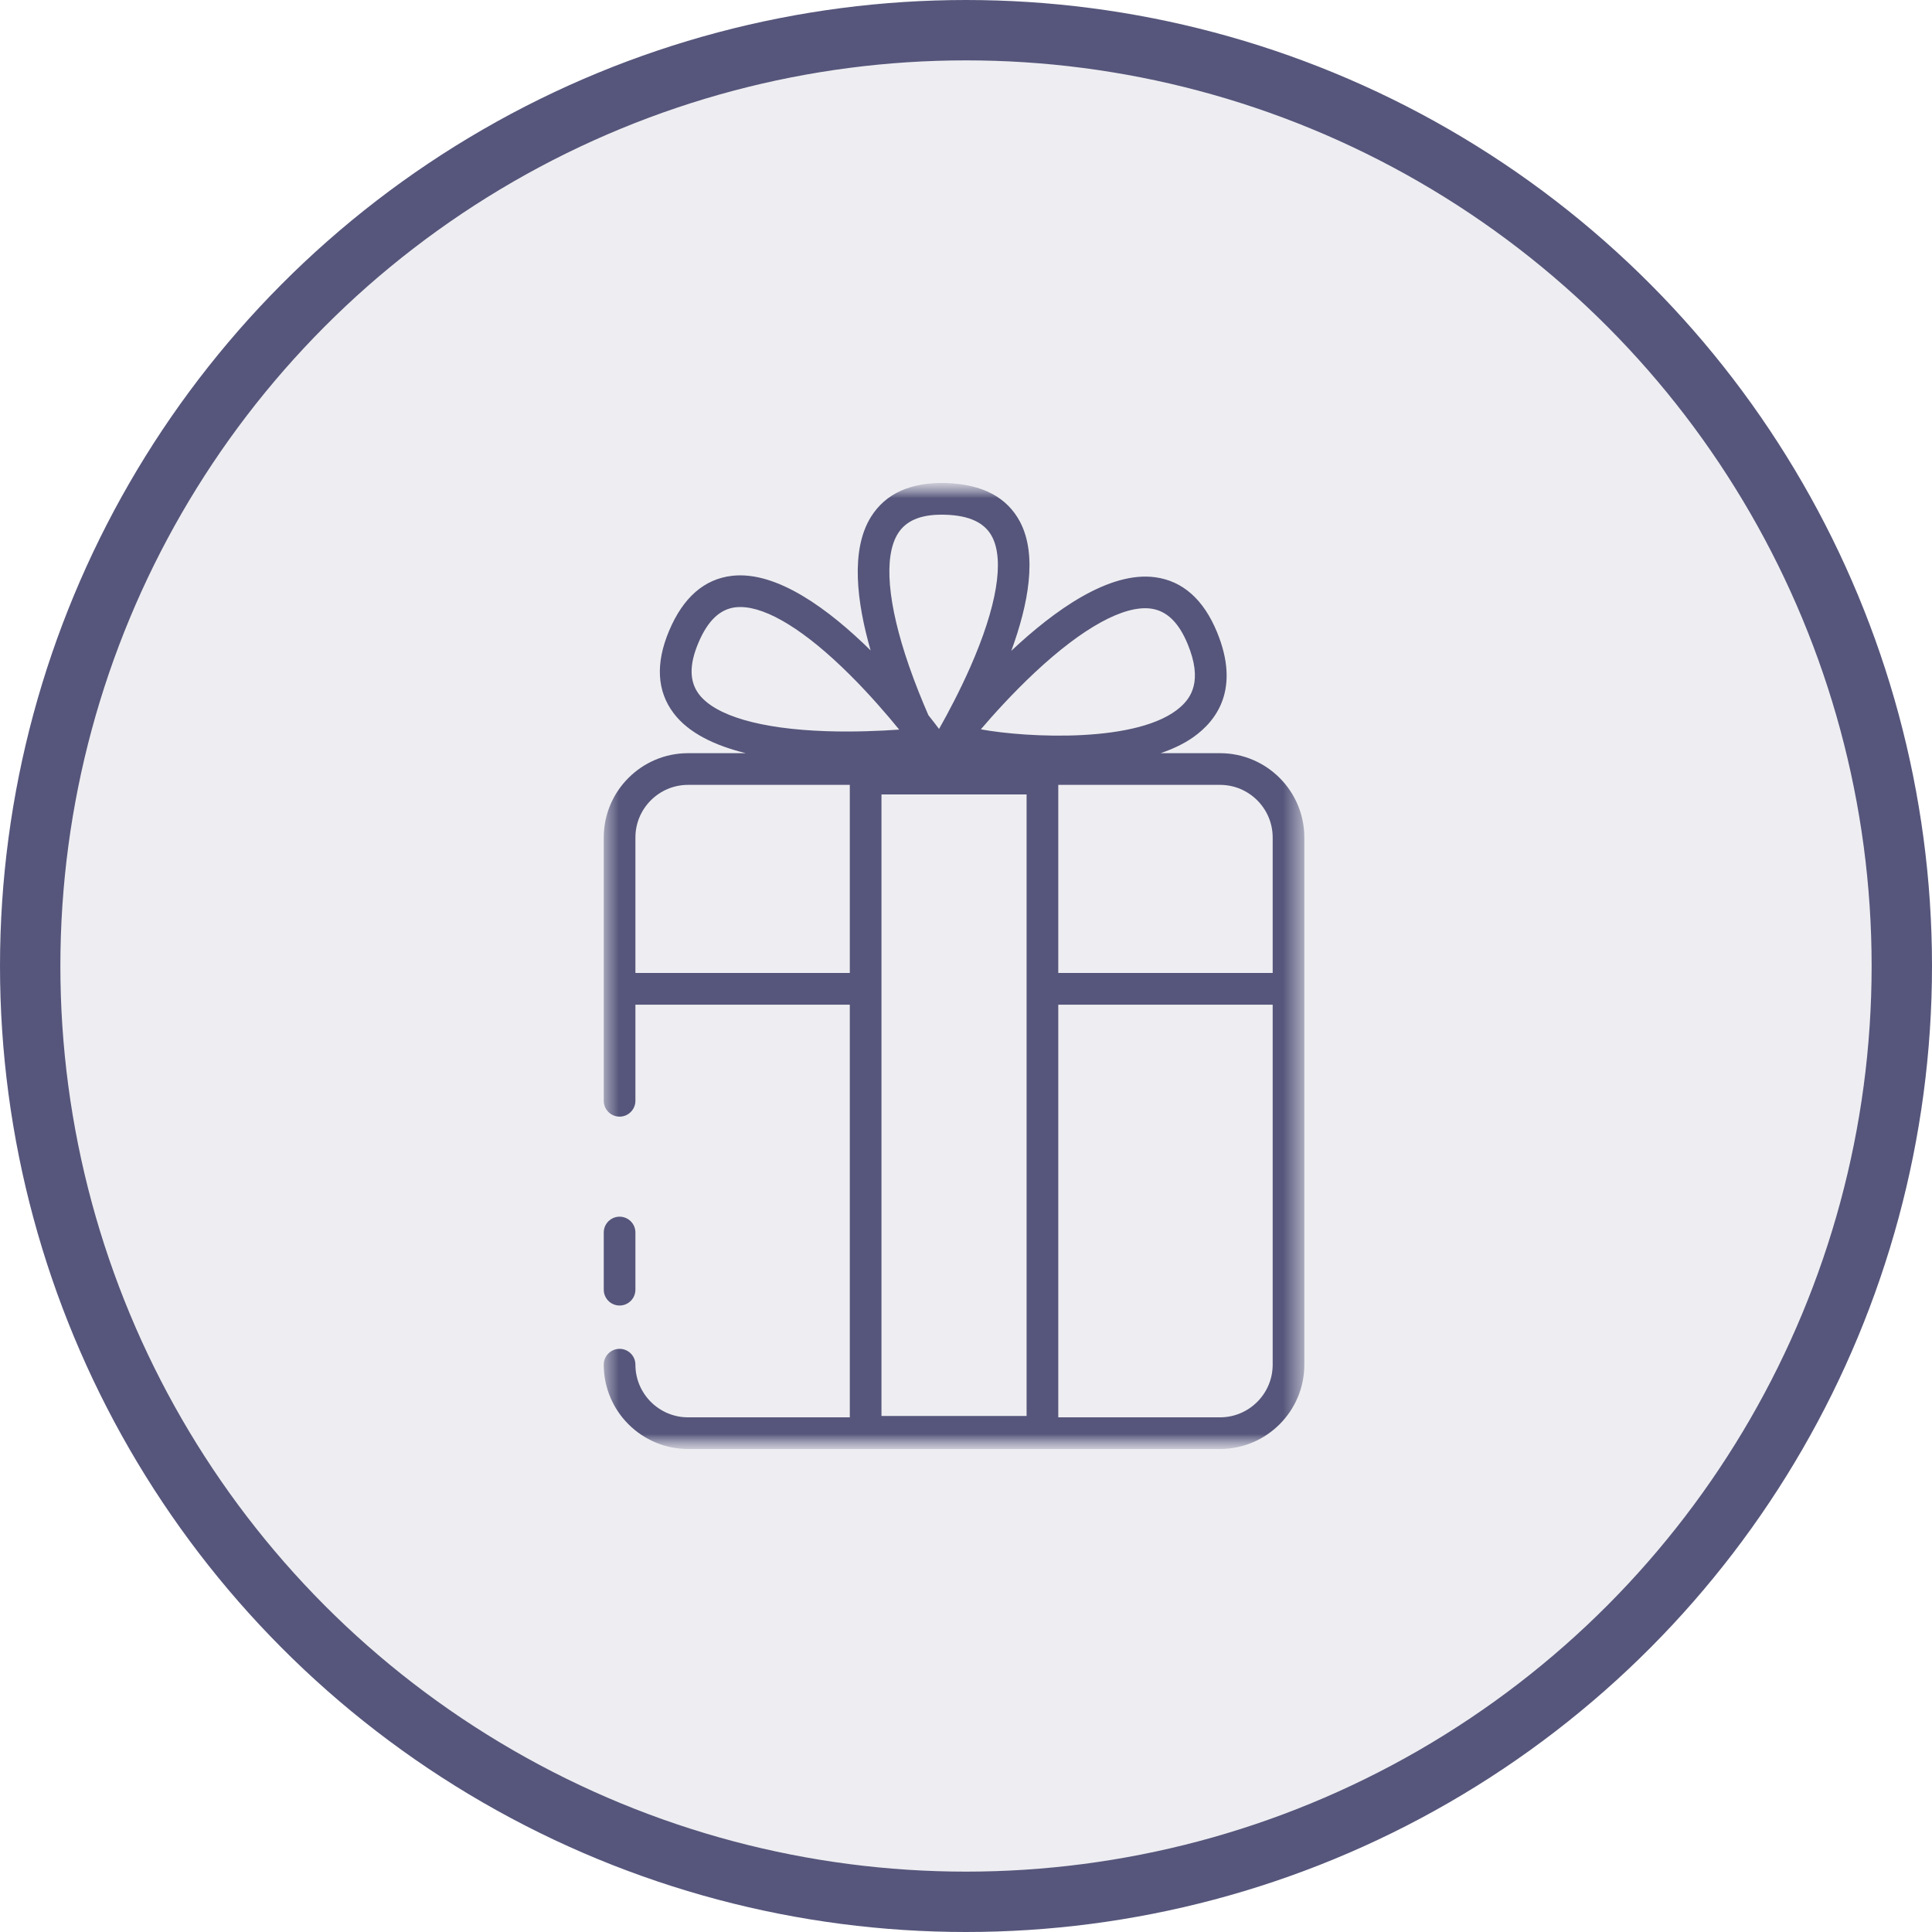
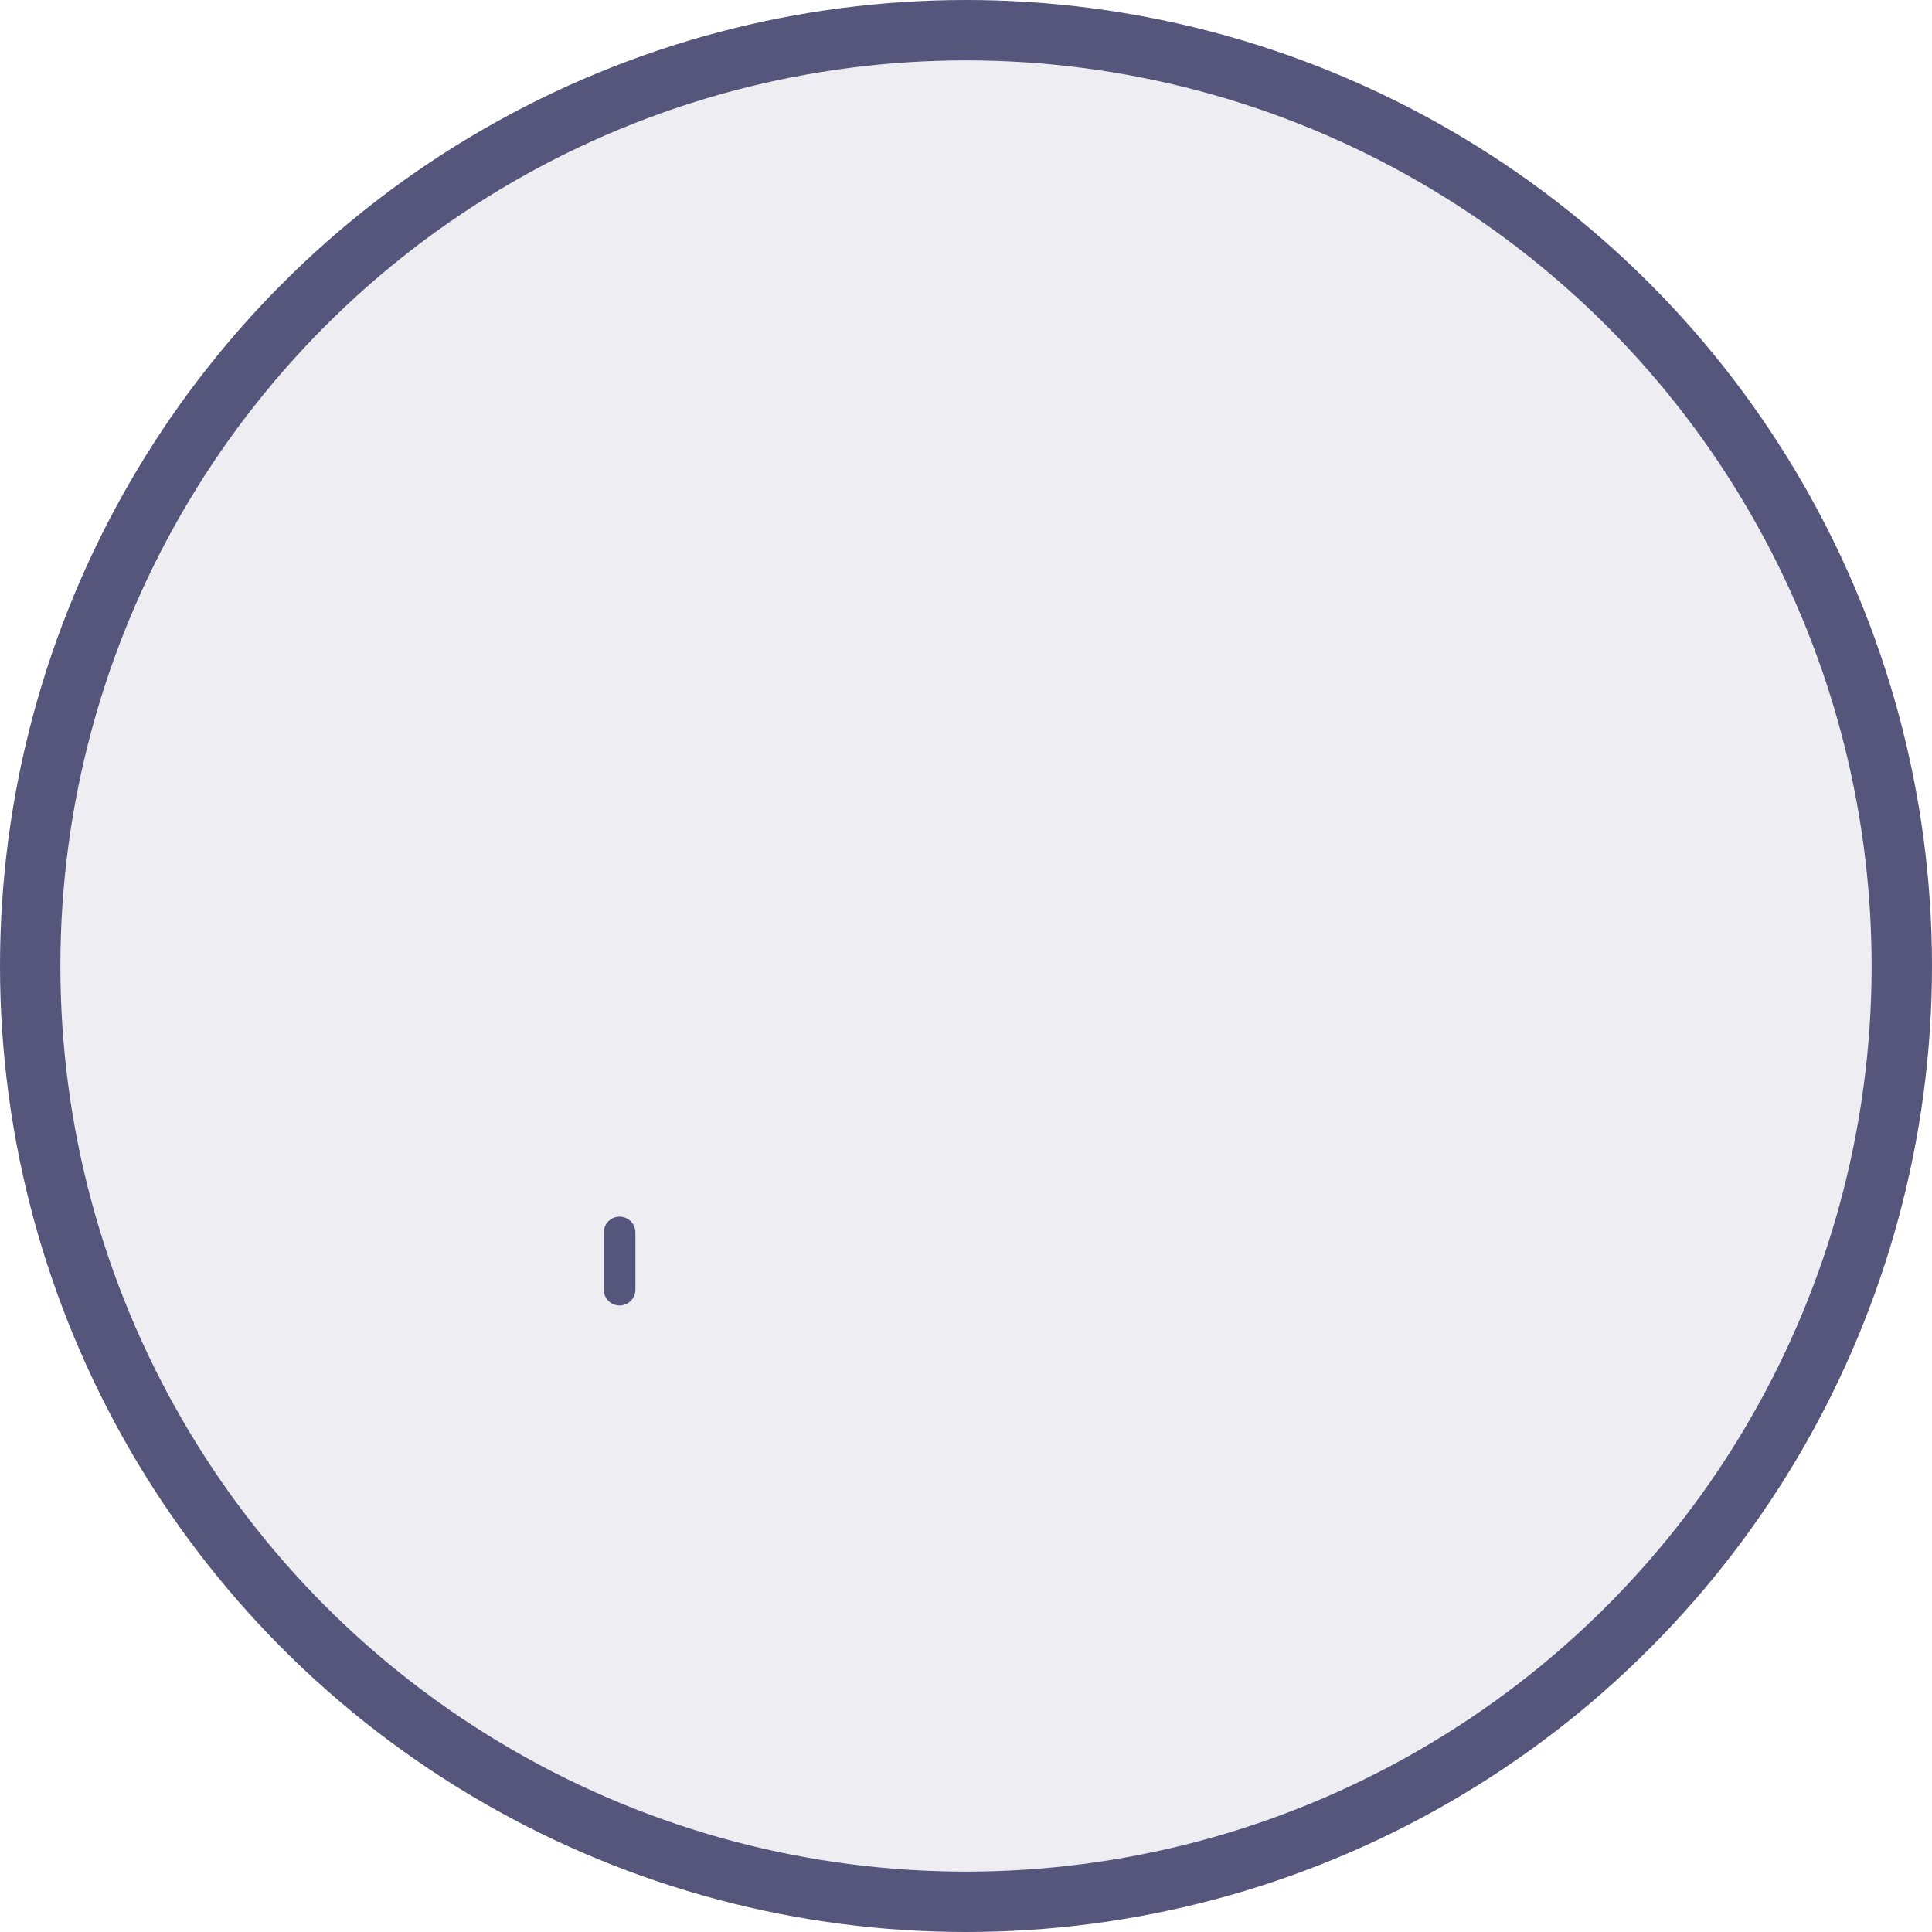
<svg xmlns="http://www.w3.org/2000/svg" xmlns:xlink="http://www.w3.org/1999/xlink" width="64px" height="64px" viewBox="0 0 64 64" version="1.1">
  <title>Occasions_Icon_Holiday1</title>
  <defs>
    <polygon id="path-1" points="0 0 32 0 32 32 0 32" />
-     <polygon id="path-3" points="0 0 23.208 0 23.208 32 0 32" />
  </defs>
  <g id="Occasions" stroke="none" stroke-width="1" fill="none" fill-rule="evenodd">
    <g id="Icons" transform="translate(-2406, -30)">
      <g id="Occasions_Icon_Holiday1" transform="translate(2406, 30)">
        <circle id="Oval-Copy-18" stroke="#56567C" stroke-width="2" fill-opacity="0.1" fill="#56567C" cx="32" cy="32" r="31" />
        <g id="Group-Copy-16" transform="translate(16, 16)">
          <mask id="mask-2" fill="white">
            <use xlink:href="#path-1" />
          </mask>
          <g id="Clip-2" />
          <g id="Group-6" mask="url(#mask-2)">
            <g transform="translate(4, 0)">
              <path d="M0.525,27.247 C0.814,27.247 1.049,27.012 1.049,26.722 L1.049,24.829 C1.049,24.539 0.814,24.304 0.525,24.304 C0.235,24.304 0,24.539 0,24.829 L0,26.722 C0,27.012 0.235,27.247 0.525,27.247" id="Fill-1" fill="#56567C" />
              <g id="Group-5" stroke-width="1" fill="none" transform="translate(0, 0)">
                <mask id="mask-4" fill="white">
                  <use xlink:href="#path-3" />
                </mask>
                <g id="Clip-4" />
-                 <path d="M22.159,16.231 L15.057,16.231 L15.057,10 L20.415,10 C21.376,10 22.159,10.782 22.159,11.743 L22.159,14.487 L22.159,16.231 Z M20.415,30.951 L15.057,30.951 L15.057,17.281 L22.159,17.281 L22.159,29.207 C22.159,30.168 21.376,30.951 20.415,30.951 L20.415,30.951 Z M1.049,16.231 L1.049,14.487 L1.049,13.329 L1.049,11.743 C1.049,10.782 1.832,10 2.793,10 L8.151,10 L8.151,16.231 L1.049,16.231 Z M3.153,6.996 C2.836,6.576 2.829,6.021 3.133,5.3 C3.442,4.565 3.846,4.178 4.367,4.117 C4.419,4.112 4.472,4.109 4.526,4.109 C5.411,4.109 6.687,4.896 8.148,6.349 C8.808,7.005 9.386,7.678 9.787,8.169 C9.16,8.213 8.285,8.252 7.365,8.221 C5.192,8.147 3.696,7.712 3.153,6.996 L3.153,6.996 Z M9.742,1.679 C10.004,1.256 10.48,1.049 11.192,1.049 C11.233,1.049 11.274,1.05 11.317,1.051 C12.114,1.076 12.62,1.315 12.864,1.779 C13.278,2.57 13.02,4.108 12.137,6.109 C11.792,6.89 11.411,7.609 11.107,8.148 C11.023,8.035 10.904,7.879 10.755,7.692 C10.547,7.215 10.319,6.656 10.113,6.062 C9.398,4 9.267,2.444 9.742,1.679 L9.742,1.679 Z M14.284,6.273 C15.87,4.79 17.236,4.041 18.127,4.161 C18.65,4.233 19.05,4.62 19.347,5.345 C19.845,6.559 19.452,7.106 19.114,7.412 C17.759,8.634 14.007,8.439 12.492,8.16 C12.903,7.678 13.544,6.965 14.284,6.273 L14.284,6.273 Z M9.2,30.906 L14.007,30.906 L14.007,10.316 L9.2,10.316 L9.2,30.906 Z M20.415,8.95 L18.447,8.95 C18.853,8.811 19.22,8.638 19.525,8.423 C20.311,7.87 21.086,6.818 20.318,4.946 C19.872,3.86 19.182,3.246 18.268,3.122 C16.739,2.915 14.919,4.225 13.501,5.559 C14.063,4.026 14.372,2.397 13.793,1.292 C13.364,0.474 12.542,0.04 11.35,0.002 C10.178,-0.034 9.336,0.343 8.85,1.125 C8.17,2.221 8.378,3.936 8.84,5.545 C7.469,4.196 5.735,2.901 4.246,3.075 C3.329,3.182 2.629,3.794 2.166,4.893 C1.71,5.974 1.761,6.895 2.317,7.629 C2.82,8.293 3.699,8.703 4.706,8.95 L2.793,8.95 C1.253,8.95 0,10.203 0,11.743 L0,13.329 L0,14.487 L0,20.465 C0,20.755 0.235,20.99 0.525,20.99 C0.814,20.99 1.049,20.755 1.049,20.465 L1.049,17.281 L8.151,17.281 L8.151,30.951 L2.793,30.951 C1.832,30.951 1.049,30.168 1.049,29.207 C1.049,28.917 0.814,28.682 0.525,28.682 C0.235,28.682 0,28.917 0,29.207 C0,30.747 1.253,32 2.793,32 L20.415,32 C21.955,32 23.208,30.747 23.208,29.207 L23.208,14.487 L23.208,11.743 C23.208,10.203 21.955,8.95 20.415,8.95 L20.415,8.95 Z" id="Fill-3" fill="#56567C" mask="url(#mask-4)" />
              </g>
            </g>
          </g>
        </g>
      </g>
    </g>
  </g>
</svg>